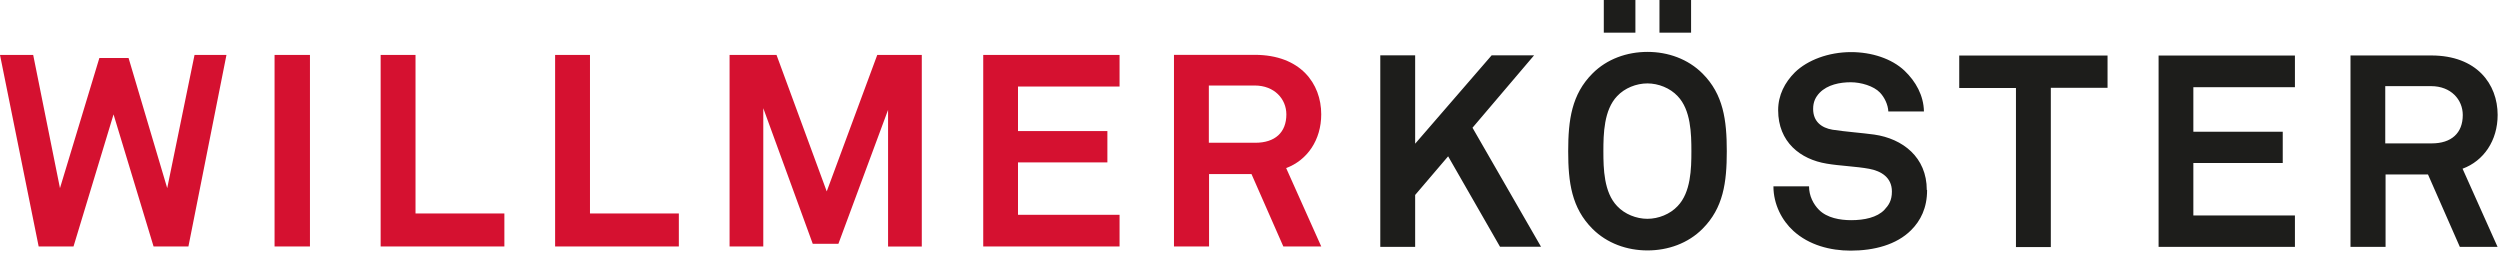
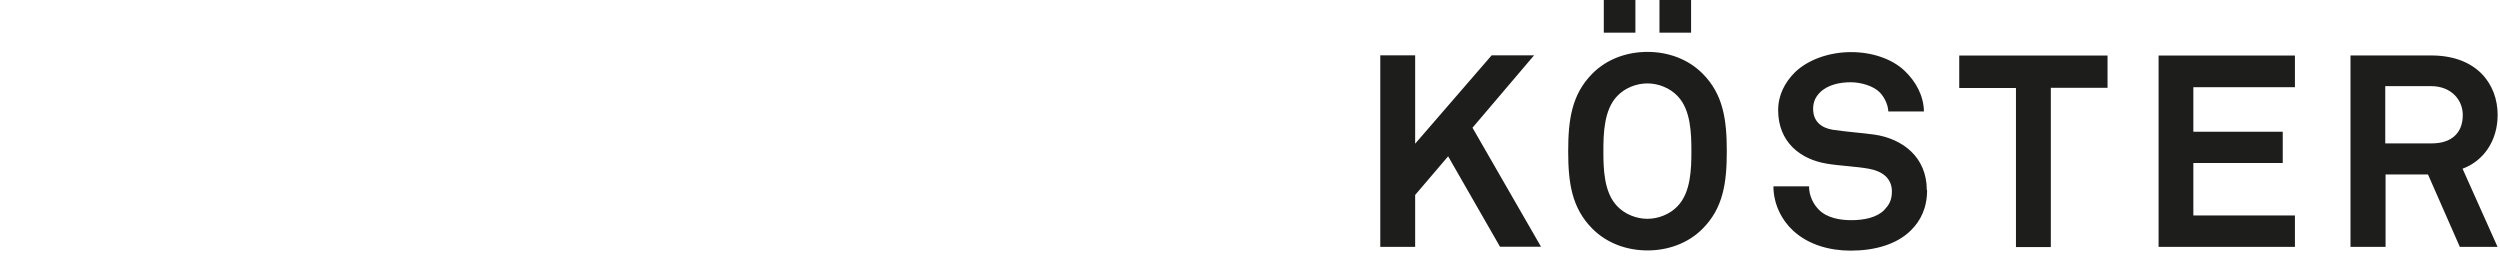
<svg xmlns="http://www.w3.org/2000/svg" width="264" height="27" viewBox="0 0 264 27" fill="none">
-   <path d="M23.903 5.802H20.542L17.658 19.868L13.576 6.124H10.493L6.333 19.868L3.505 5.802H0L4.082 26.024H7.764L11.99 12.081L16.216 26.024H19.898L23.914 5.802H23.903ZM32.731 5.802H28.994V26.024H32.731V5.802ZM53.262 26.024V22.541H43.879V5.802H40.196V26.024H53.262ZM71.686 26.024V22.541H62.302V5.802H58.62V26.024H71.686ZM97.341 26.024V5.802H92.638L87.303 20.212L82.001 5.802H77.043V26.024H80.603V11.426L85.827 25.747H88.534L93.78 11.604V26.035H97.341V26.024ZM118.226 26.024V22.685H107.501V17.15H116.94V13.844H107.501V9.141H118.226V5.802H103.829V26.024H118.226ZM139.522 26.024L135.818 17.749C138.047 16.917 139.522 14.787 139.522 12.069C139.522 8.819 137.326 5.791 132.501 5.791H123.972V26.024H127.676V18.381H132.157L135.518 26.024H139.511H139.522ZM135.84 12.081C135.84 13.989 134.642 15.076 132.557 15.076H127.654V9.03H132.501C134.586 9.03 135.84 10.461 135.84 12.081Z" fill="#D51130" />
  <path d="M162.739 26.068L155.496 13.489L161.996 5.846H157.515L149.44 15.175V5.846H145.758V26.068H149.44V20.588L152.923 16.506L158.402 26.057H162.739V26.068ZM182.349 15.973C182.349 12.668 181.983 9.961 179.787 7.765C178.245 6.223 176.138 5.48 173.975 5.48C171.812 5.48 169.694 6.223 168.163 7.765C165.967 9.961 165.601 12.668 165.601 15.973C165.601 19.279 165.967 21.963 168.163 24.16C169.705 25.702 171.812 26.445 173.975 26.445C176.138 26.445 178.256 25.702 179.787 24.16C181.983 21.963 182.349 19.279 182.349 15.973ZM178.611 15.973C178.611 17.826 178.556 20.311 177.158 21.764C176.36 22.618 175.129 23.106 173.964 23.106C172.799 23.106 171.568 22.618 170.77 21.764C169.372 20.311 169.317 17.826 169.317 15.973C169.317 14.121 169.372 11.614 170.77 10.15C171.568 9.296 172.799 8.808 173.964 8.808C175.129 8.808 176.36 9.296 177.158 10.15C178.556 11.603 178.611 14.11 178.611 15.973ZM178.578 0H175.239V3.45H178.578V0ZM172.699 0H169.361V3.45H172.699V0ZM203.468 20.055C203.468 16.606 200.928 14.642 197.911 14.21C196.602 14.032 194.805 13.899 193.519 13.699C192.321 13.5 191.467 12.812 191.467 11.503C191.467 10.76 191.722 10.25 192.154 9.795C192.986 8.941 194.295 8.686 195.437 8.686C196.524 8.686 197.867 9.085 198.521 9.773C199.009 10.283 199.375 11.059 199.408 11.769H203.168C203.135 10.083 202.314 8.608 201.116 7.465C199.752 6.179 197.634 5.502 195.471 5.502C193.108 5.502 190.879 6.334 189.537 7.643C188.483 8.697 187.773 10.039 187.773 11.636C187.773 14.997 190.113 16.828 192.909 17.282C194.251 17.515 196.014 17.571 197.39 17.826C198.643 18.059 199.785 18.735 199.785 20.222C199.785 21.187 199.442 21.675 198.987 22.163C198.221 22.962 196.879 23.25 195.482 23.25C194.317 23.25 192.942 23.017 192.088 22.163C191.489 21.564 191.034 20.677 191.034 19.678H187.274C187.274 21.586 188.183 23.295 189.381 24.382C191.034 25.89 193.286 26.467 195.426 26.467C197.911 26.467 200.273 25.846 201.815 24.304C202.813 23.306 203.501 21.963 203.501 20.078M222.557 9.296V5.868H206.895V9.296H212.885V26.09H216.567V9.273H222.557V9.296ZM242.344 26.09V22.751H231.618V17.216H241.058V13.91H231.618V9.207H242.344V5.868H227.947V26.068H242.344V26.09ZM263.751 26.09L260.046 17.815C262.276 16.994 263.751 14.853 263.751 12.135C263.751 8.885 261.555 5.857 256.741 5.857H248.212V26.068H251.916V18.425H256.397L259.758 26.068H263.751V26.09ZM260.069 12.146C260.069 14.054 258.871 15.142 256.786 15.142H251.883V9.096H256.73C258.815 9.096 260.069 10.516 260.069 12.146Z" fill="#1D1D1B" />
</svg>